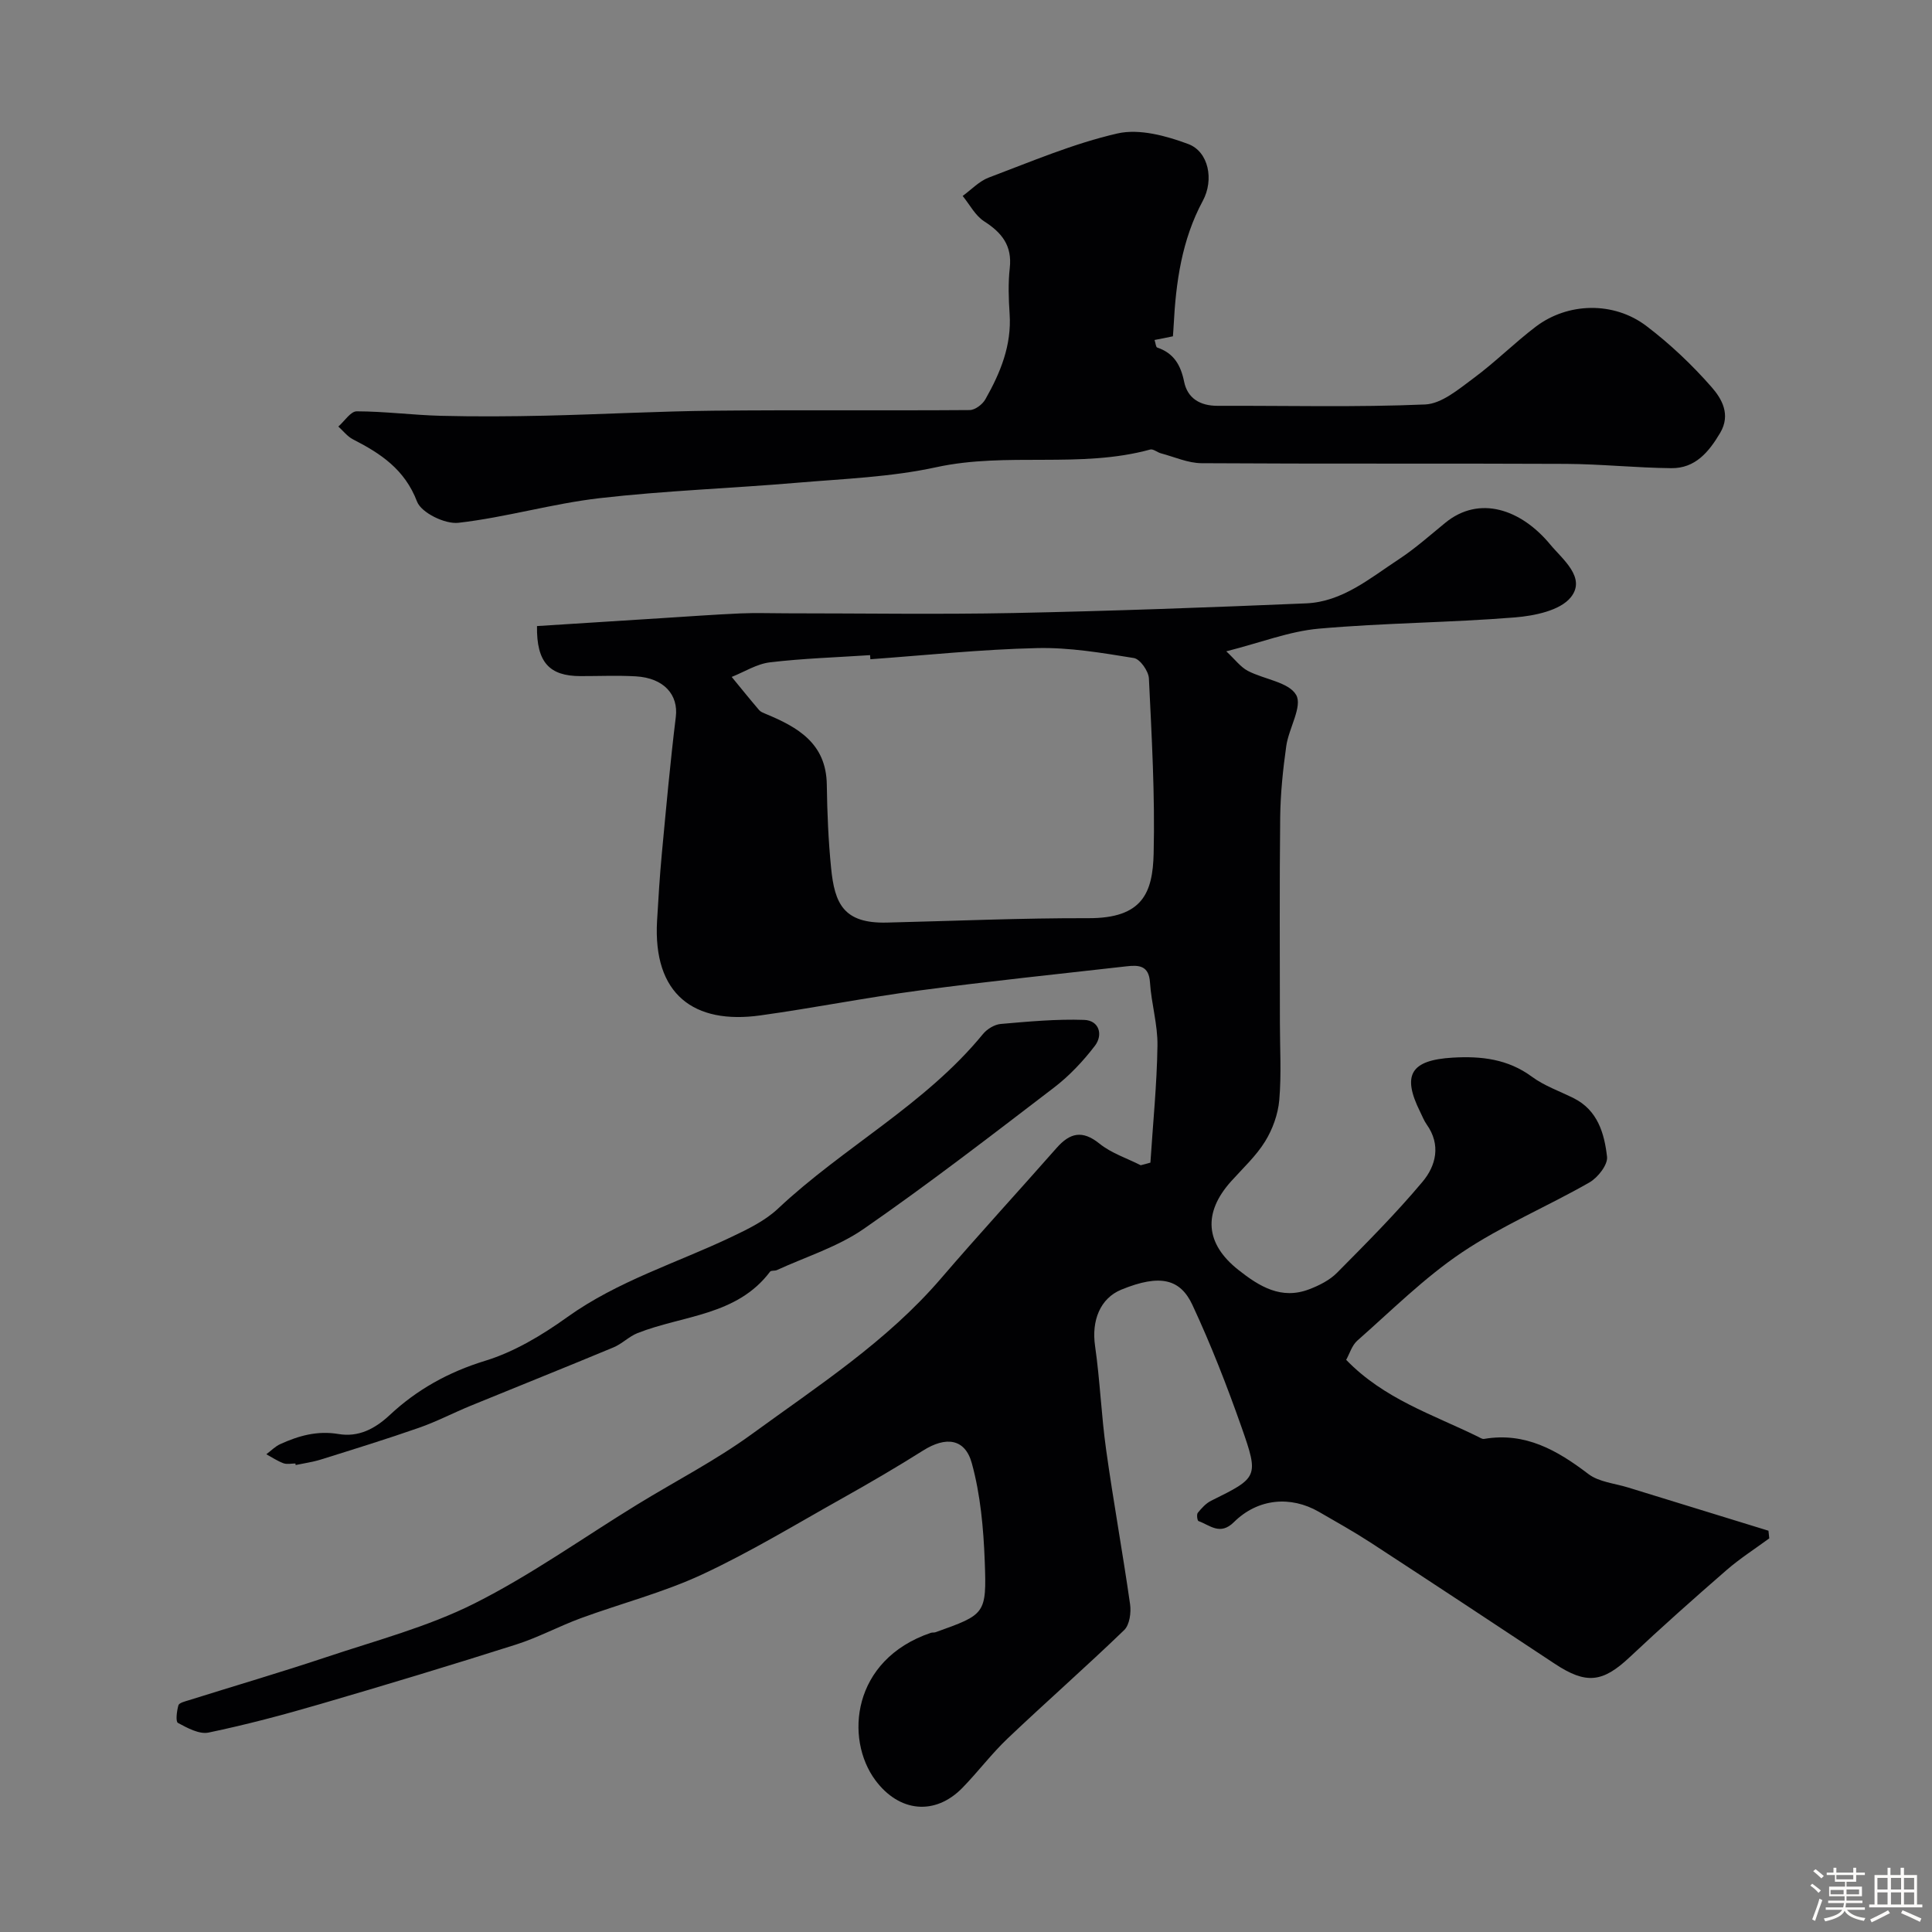
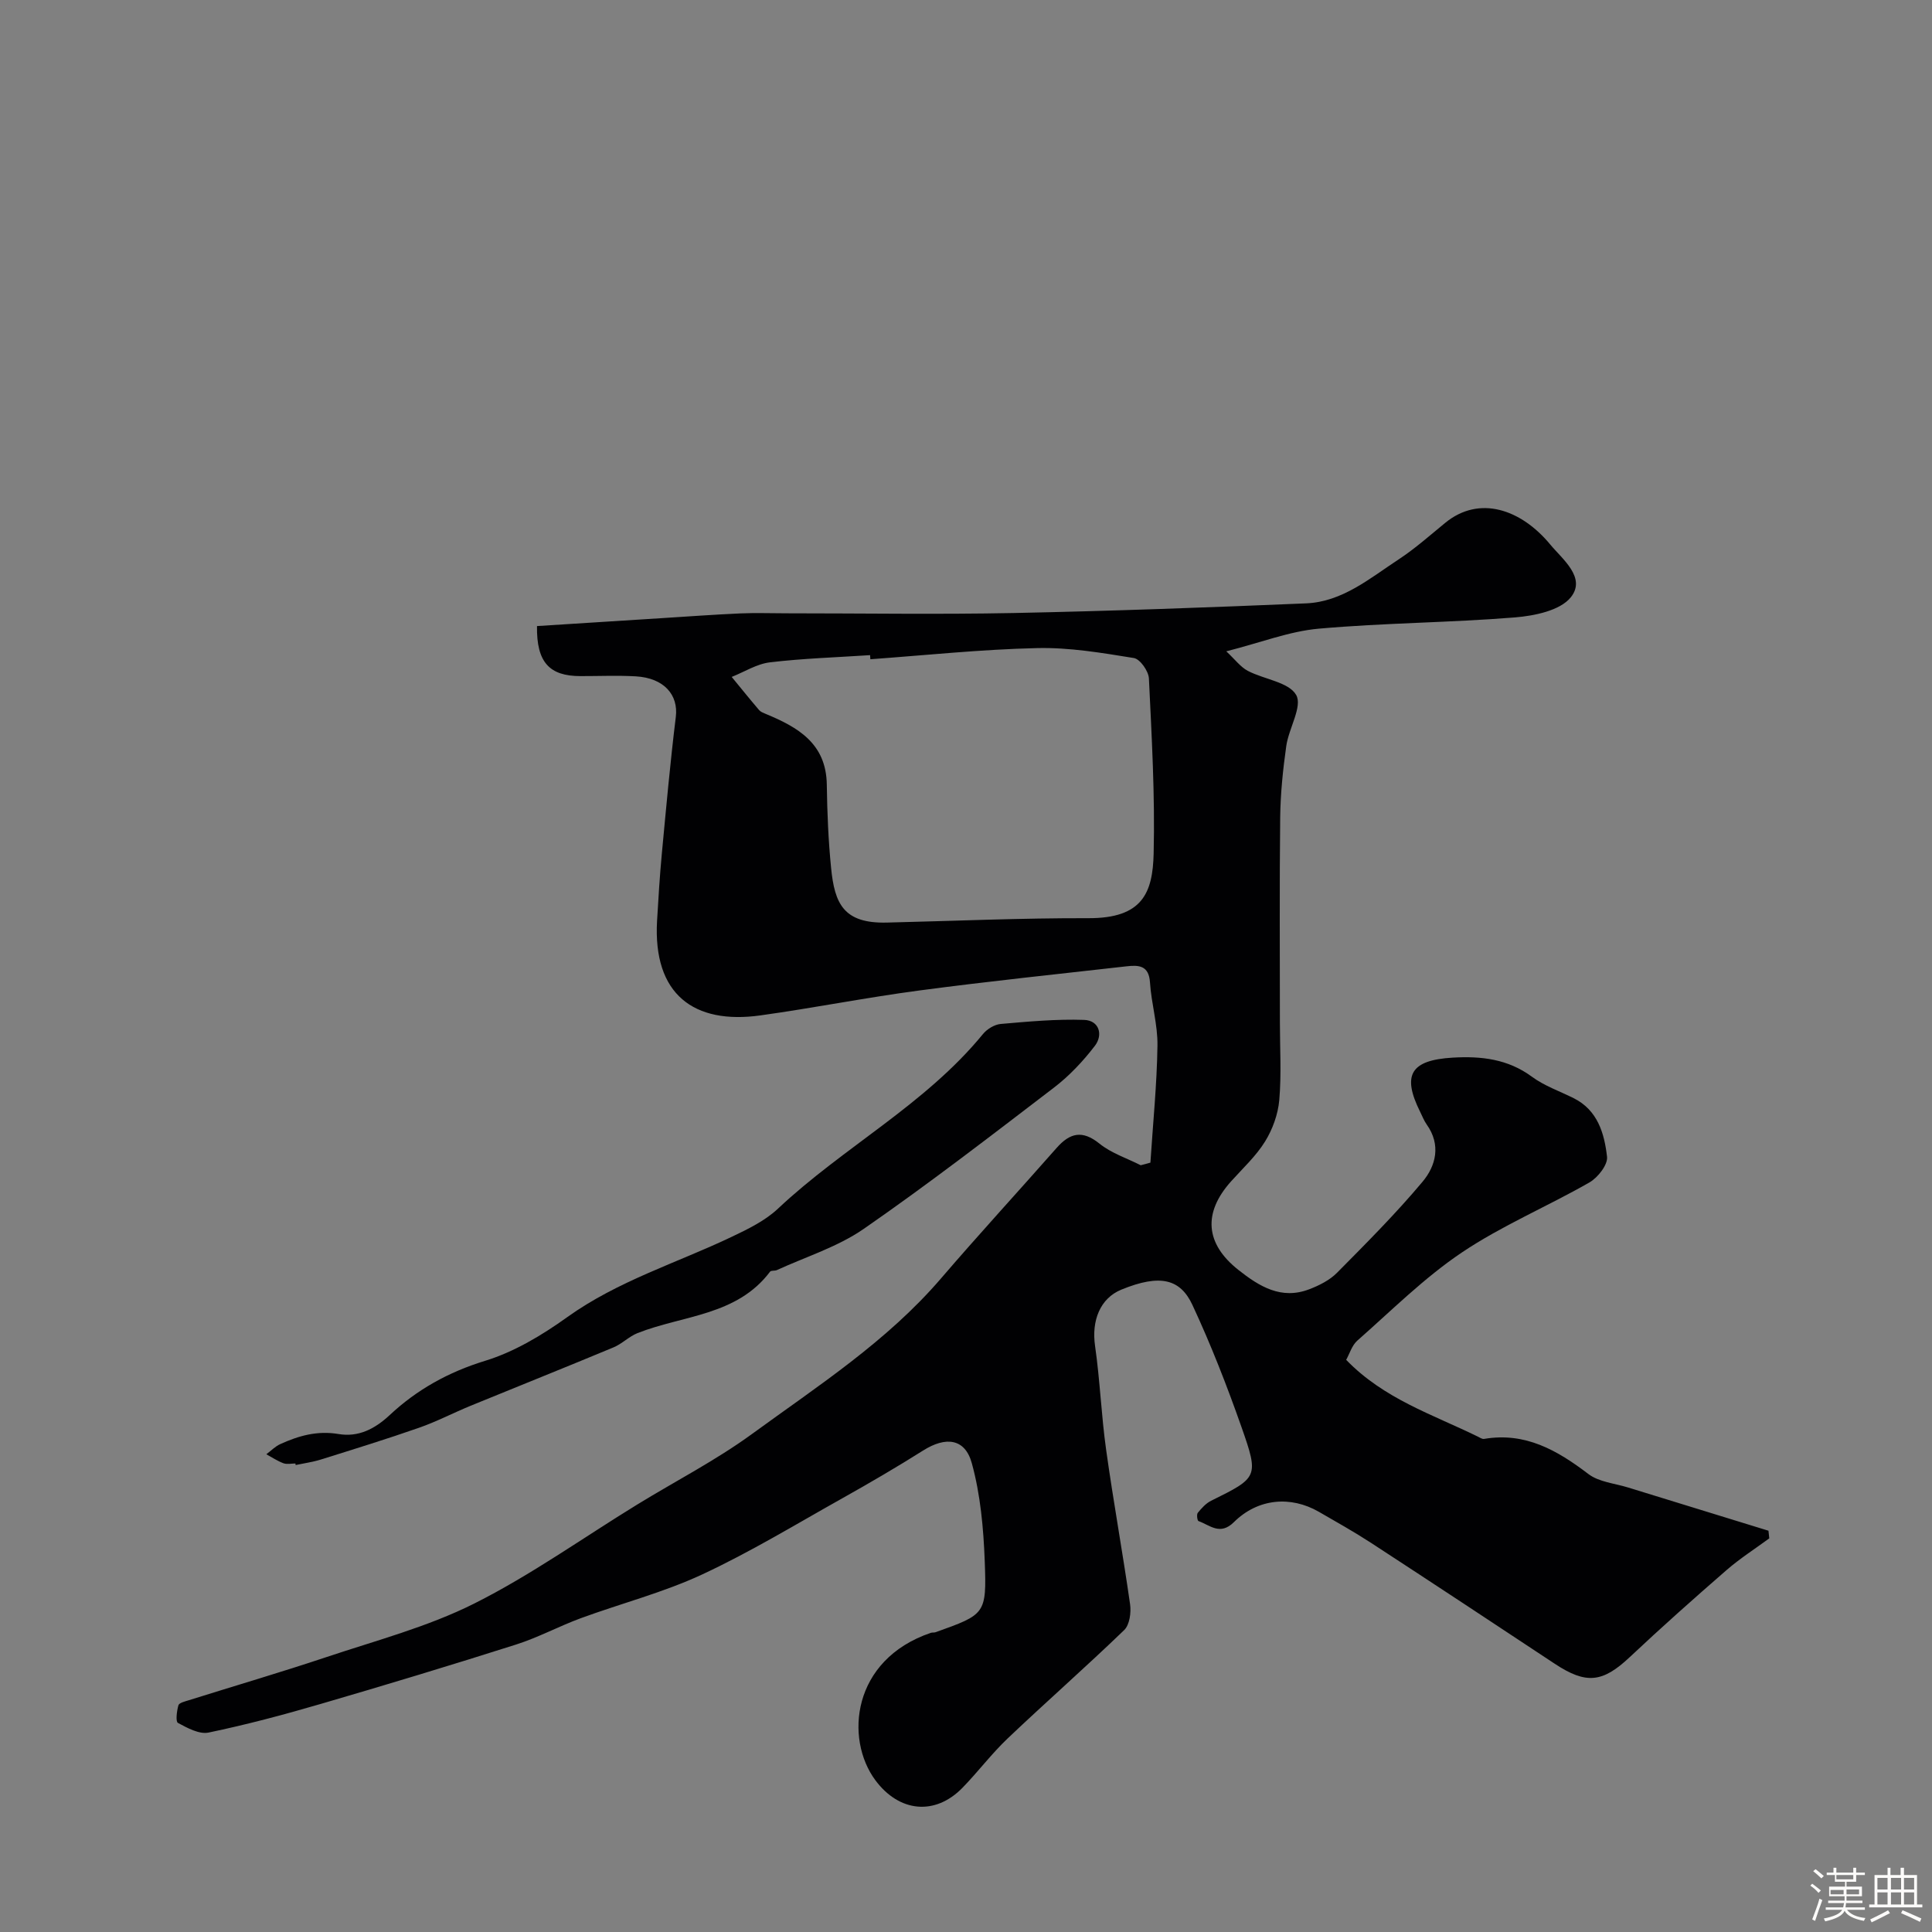
<svg xmlns="http://www.w3.org/2000/svg" enable-background="new 0 0 400 400" viewBox="0 0 400 400">
  <rect x="0" y="0" width="400" height="400" fill="#808080" stroke="none" />
  <path d="m374.8 390.4.4-.4c.7.5 1.3 1 1.8 1.4l-.5.5c-.5-.6-1.1-1.1-1.7-1.5zm1 7.3-.6-.3c.5-1.4 1.1-2.8 1.5-4.3.2.1.4.2.6.3-.5 1.3-1 2.8-1.5 4.3zm-.4-10.3.5-.4c.4.3 1 .8 1.7 1.4l-.5.5c-.5-.5-1.1-1-1.7-1.5zm2.5.3h1.7v-1h.6v1h3.5v-1h.6v1h1.8v.5h-1.8v1.4h-2v1h3.2v2h-3.2v.9h3.3v.5h-3.4c0 .3-.1.6-.1.9h4v.5h-3.7c.7.9 1.9 1.5 3.8 1.7-.1.2-.2.4-.3.6-2.1-.4-3.5-1.1-4-2.1-.4 1-1.8 1.7-4 2.2-.1-.2-.2-.4-.3-.6 2.1-.4 3.4-1 3.8-1.8h-3.4v-.5h3.6c.1-.3.1-.6.2-.9h-3.3v-.5h3.4c0-.3 0-.6 0-.9h-3.2v-2h3.3v-1h-2.1v-1.4h-1.7v-.5zm1.1 3.5v1h2.7c0-.3 0-.4 0-.4 0-.1 0-.2 0-.2 0-.1 0-.2 0-.3h-2.7zm1.2-3v.9h3.5v-.9zm4.7 3h-2.6v.6.4h2.6z" fill="#fcfbfa" />
  <path d="m393.6 386.7h.6v1.5h2.7v6.1h1.1v.6h-11v-.6h1.1v-6.1h2.7v-1.5h.6v1.5h2.1v-1.5zm-2.7 8.8.4.6c-1.2.6-2.5 1.3-3.8 1.9-.1-.2-.2-.4-.3-.6 1.2-.6 2.5-1.2 3.7-1.9zm-2.2-6.7v2.4h2.1v-2.4zm0 3v2.5h2.1v-2.5zm2.8-3v2.4h2.1v-2.4zm0 3v2.5h2.1v-2.5zm6 6.1c-1.4-.7-2.7-1.3-3.9-1.8l.3-.6c1.5.6 2.7 1.2 3.9 1.7zm-1.2-9.1h-2.1v2.4h2.1zm-2.1 3v2.5h2.1v-2.5z" fill="#fcfbfa" />
  <g fill="#010103">
    <path d="m238.18 240.71c.52-8.07 1.34-16.13 1.46-24.21.07-4.36-1.27-8.72-1.55-13.11-.22-3.51-2.33-3.61-4.8-3.33-14.33 1.62-28.67 3.11-42.96 5.01-11.01 1.46-21.92 3.63-32.91 5.16-13.71 1.91-22.27-4.29-21.38-19.63.27-4.6.55-9.21.98-13.8.89-9.46 1.74-18.93 2.9-28.37.56-4.58-2.45-8.06-8.28-8.4-3.82-.22-7.66-.04-11.49-.05-6.37-.01-9.09-2.83-8.97-10.36 8.55-.54 17.19-1.09 25.83-1.64 5.42-.34 10.84-.74 16.27-.98 3.18-.14 6.37-.02 9.55-.02 15.66 0 31.33.25 46.99-.06 20.2-.41 40.4-1.15 60.59-2 7.52-.32 13.21-5.2 19.16-9.1 3.41-2.24 6.49-4.99 9.66-7.58 7.07-5.78 15.71-2.81 21.77 4.54 2.46 2.98 7.48 6.82 4.22 10.88-2.22 2.76-7.53 3.84-11.58 4.17-13.52 1.09-27.12 1.13-40.62 2.33-6.05.54-11.93 2.86-19.13 4.69 1.84 1.72 2.95 3.25 4.45 4.04 3.39 1.78 8.5 2.32 10.02 5 1.34 2.36-1.53 6.9-2.05 10.55-.69 4.88-1.2 9.83-1.26 14.76-.16 14.16-.06 28.33-.06 42.49 0 5.36.33 10.75-.13 16.07-.26 2.94-1.38 6.05-2.94 8.57-1.88 3.04-4.62 5.56-7.04 8.26-5.87 6.54-5.33 12.92 1.5 18.32 4.35 3.44 8.89 6.24 14.68 4.02 2.07-.79 4.24-1.88 5.77-3.43 6.06-6.12 12.17-12.24 17.69-18.83 2.78-3.31 3.86-7.65.86-11.86-.56-.79-.91-1.73-1.35-2.61-3.82-7.67-1.96-10.72 6.76-11.23 5.86-.34 11.38.27 16.37 3.95 2.57 1.9 5.74 2.99 8.64 4.44 5 2.49 6.37 7.33 6.92 12.13.19 1.66-1.91 4.33-3.66 5.33-8.72 4.99-18.11 8.92-26.41 14.5-7.78 5.23-14.54 12-21.63 18.24-1.13 1-1.61 2.74-2.31 3.98 7.82 8.09 17.9 11.31 27.21 15.87.43.21.94.57 1.35.5 8.52-1.45 15.13 2.35 21.59 7.27 2.18 1.66 5.44 1.93 8.22 2.79 9.68 2.99 19.37 5.97 29.06 8.95.06.53.11 1.05.17 1.58-2.97 2.18-6.1 4.18-8.87 6.59-6.78 5.89-13.49 11.86-20.03 18.01-5.61 5.27-9 5.67-15.52 1.36-12.64-8.37-25.29-16.72-37.99-25-3.52-2.29-7.19-4.35-10.83-6.45-5.86-3.38-12.64-2.78-17.6 2.13-2.87 2.84-4.96.63-7.34-.22-.24-.09-.42-1.37-.14-1.71.78-.95 1.68-1.96 2.75-2.49 9.69-4.8 9.95-4.88 6.29-15.28-3.01-8.55-6.32-17.04-10.15-25.26-2.47-5.29-6.54-6.53-14.73-3.17-4.38 1.8-6.19 6.41-5.43 11.65 1.03 7.15 1.29 14.4 2.3 21.55 1.49 10.67 3.43 21.27 4.95 31.93.25 1.73-.1 4.27-1.22 5.35-7.9 7.62-16.15 14.86-24.11 22.42-3.34 3.17-6.14 6.91-9.36 10.22-5.67 5.83-13.12 5.09-18.05-1.56-6.35-8.56-4.9-24.94 11.49-30.51.31-.1.68-.02.99-.13 10.28-3.69 10.58-3.7 10.17-14.7-.26-6.81-.88-13.77-2.68-20.3-1.42-5.16-5.43-5.55-10.07-2.62-5.46 3.44-11.04 6.7-16.66 9.85-9.62 5.39-19.08 11.15-29.06 15.8-8.05 3.75-16.79 6-25.16 9.07-4.53 1.67-8.83 4-13.42 5.46-13.46 4.28-26.98 8.37-40.53 12.32-7.63 2.23-15.34 4.28-23.12 5.9-1.93.4-4.39-.95-6.34-2-.51-.27-.24-2.47.1-3.65.15-.51 1.36-.8 2.14-1.04 9.49-2.98 19.05-5.78 28.48-8.93 10.31-3.45 21-6.26 30.64-11.1 11.72-5.88 22.51-13.61 33.73-20.49 7.92-4.86 16.26-9.14 23.75-14.6 13.65-9.95 27.95-19.18 39.13-32.2 7.84-9.13 15.99-17.99 23.94-27.02 2.76-3.13 5.32-3.78 8.89-.9 2.45 1.98 5.66 3.01 8.53 4.47.68-.16 1.34-.35 2.01-.54zm-57.98-104.22c-.02-.28-.04-.57-.06-.85-6.92.46-13.86.67-20.73 1.49-2.72.32-5.28 1.97-7.92 3.02 1.89 2.3 3.75 4.61 5.68 6.87.3.35.81.55 1.26.74 6.7 2.77 12.63 6.1 12.75 14.69.08 5.76.32 11.53.89 17.26.73 7.38 2.58 11.51 11.52 11.3 13.92-.33 27.84-.95 41.75-.91 11.25.04 13.31-5.29 13.51-13.38.29-12.07-.4-24.18-.98-36.25-.07-1.52-1.83-4.02-3.11-4.23-6.62-1.07-13.36-2.22-20.03-2.06-11.53.26-23.03 1.48-34.53 2.31z" />
-     <path d="m242.84 69.63c-1.25.25-2.45.49-3.8.76.23.72.27 1.47.54 1.56 3.43 1.16 4.87 3.6 5.58 7.08.7 3.44 3.31 5 6.93 4.99 14.33-.05 28.67.33 42.97-.28 3.42-.15 6.94-3.16 10-5.42 4.49-3.31 8.46-7.31 12.9-10.68 6.62-5.03 16.13-5.28 22.89-.16 4.9 3.72 9.47 8.04 13.52 12.67 2.08 2.37 4.03 5.66 1.77 9.48-2.36 3.98-5.17 7.35-10.11 7.3-7.27-.07-14.53-.85-21.8-.89-25.16-.12-50.31.02-75.47-.14-2.8-.02-5.6-1.3-8.39-2.04-.77-.2-1.61-.96-2.23-.79-14.52 3.98-29.62.47-44.29 3.66-9.4 2.05-19.2 2.4-28.84 3.22-13.61 1.16-27.3 1.63-40.86 3.19-9.81 1.13-19.43 3.98-29.24 5.1-2.77.32-7.69-2.08-8.57-4.4-2.55-6.67-7.52-9.94-13.26-12.88-1.16-.59-2.03-1.75-3.03-2.65 1.27-1.1 2.54-3.15 3.8-3.15 5.81.01 11.62.78 17.44.93 7.2.18 14.41.13 21.61-.03 11.63-.27 23.25-.91 34.88-1.03 17.66-.18 35.32 0 52.98-.13 1.12-.01 2.66-1.17 3.25-2.23 3.1-5.46 5.46-11.16 5.02-17.68-.21-3.15-.32-6.36.03-9.49.52-4.62-1.61-7.31-5.29-9.67-1.85-1.18-3-3.47-4.46-5.26 1.79-1.3 3.41-3.06 5.41-3.81 8.8-3.31 17.54-7.05 26.64-9.13 4.52-1.03 10.05.48 14.63 2.18 4.28 1.59 5.37 7.44 3.05 11.75-4.37 8.1-5.59 16.89-6.05 25.87-.03.68-.09 1.33-.15 2.2z" />
    <path d="m61.16 303c-.83 0-1.75.22-2.48-.05-1.24-.46-2.36-1.22-3.54-1.86.96-.71 1.82-1.62 2.88-2.1 3.82-1.74 7.67-2.83 12.07-2.09 4.05.68 7.44-.98 10.6-3.93 5.62-5.26 12.15-8.9 19.75-11.23 6.04-1.85 11.81-5.32 17-9.04 10.48-7.51 22.69-11.21 34.1-16.65 3.36-1.6 6.89-3.32 9.55-5.83 13.55-12.74 30.47-21.53 42.42-36.13.85-1.04 2.39-1.98 3.68-2.09 5.75-.5 11.53-1.04 17.28-.84 3.09.11 3.97 3.07 2.21 5.37-2.45 3.2-5.31 6.24-8.51 8.68-12.97 9.92-25.91 19.91-39.32 29.2-5.39 3.74-11.96 5.77-18.01 8.55-.44.2-1.19.03-1.41.33-6.89 9.15-18.06 9-27.45 12.72-1.76.7-3.2 2.22-4.96 2.95-9.84 4.1-19.73 8.05-29.59 12.09-3.58 1.47-7.03 3.28-10.67 4.55-6.72 2.35-13.53 4.45-20.33 6.58-1.69.53-3.48.77-5.22 1.14-.01-.12-.03-.22-.05-.32z" />
  </g>
</svg>